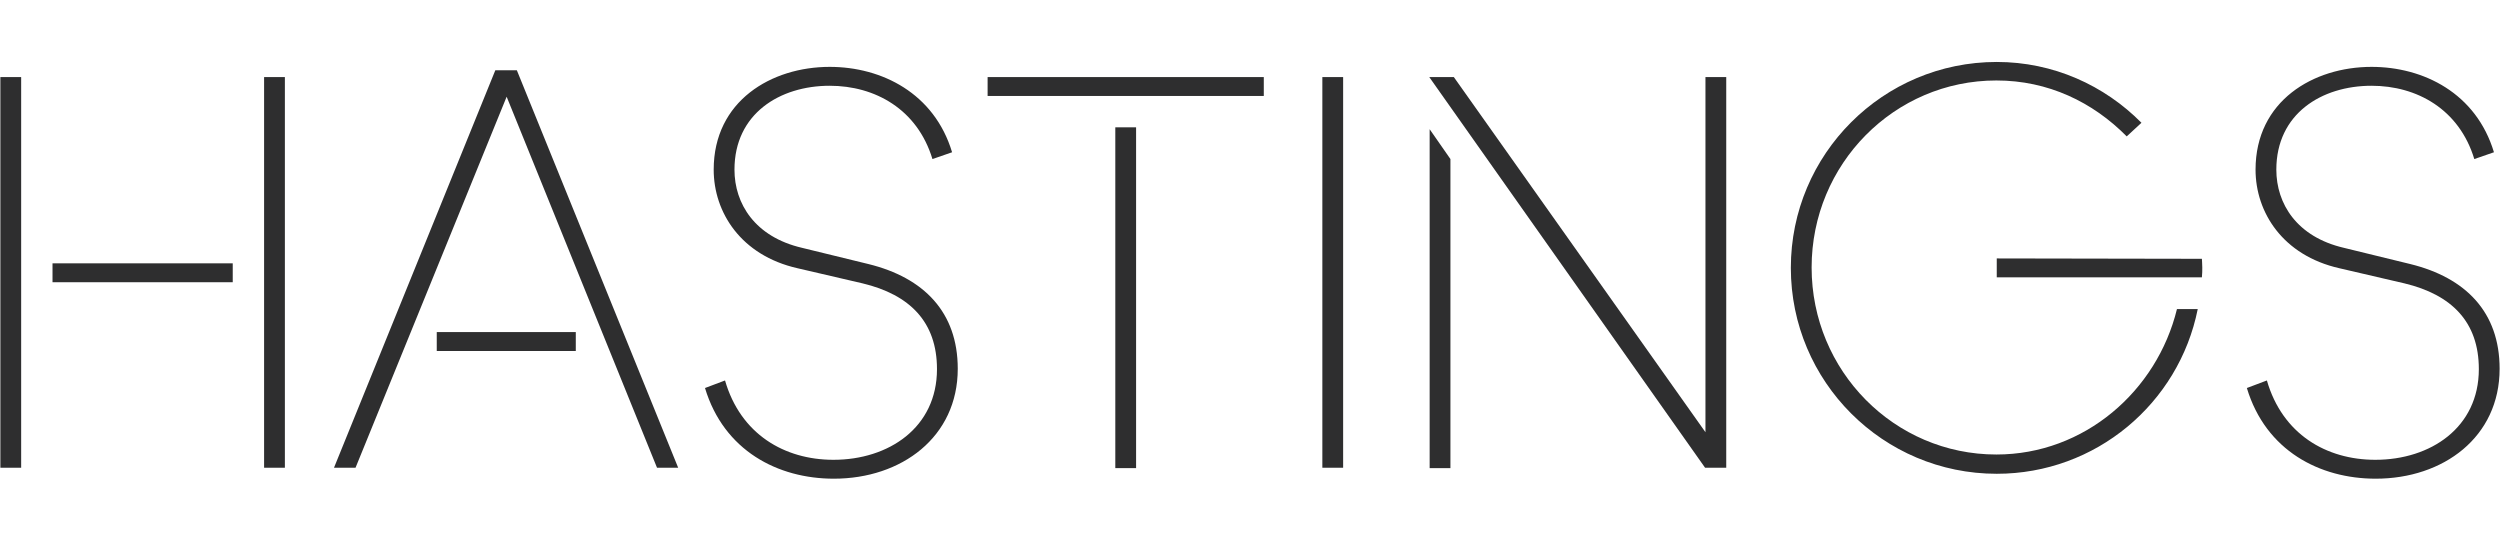
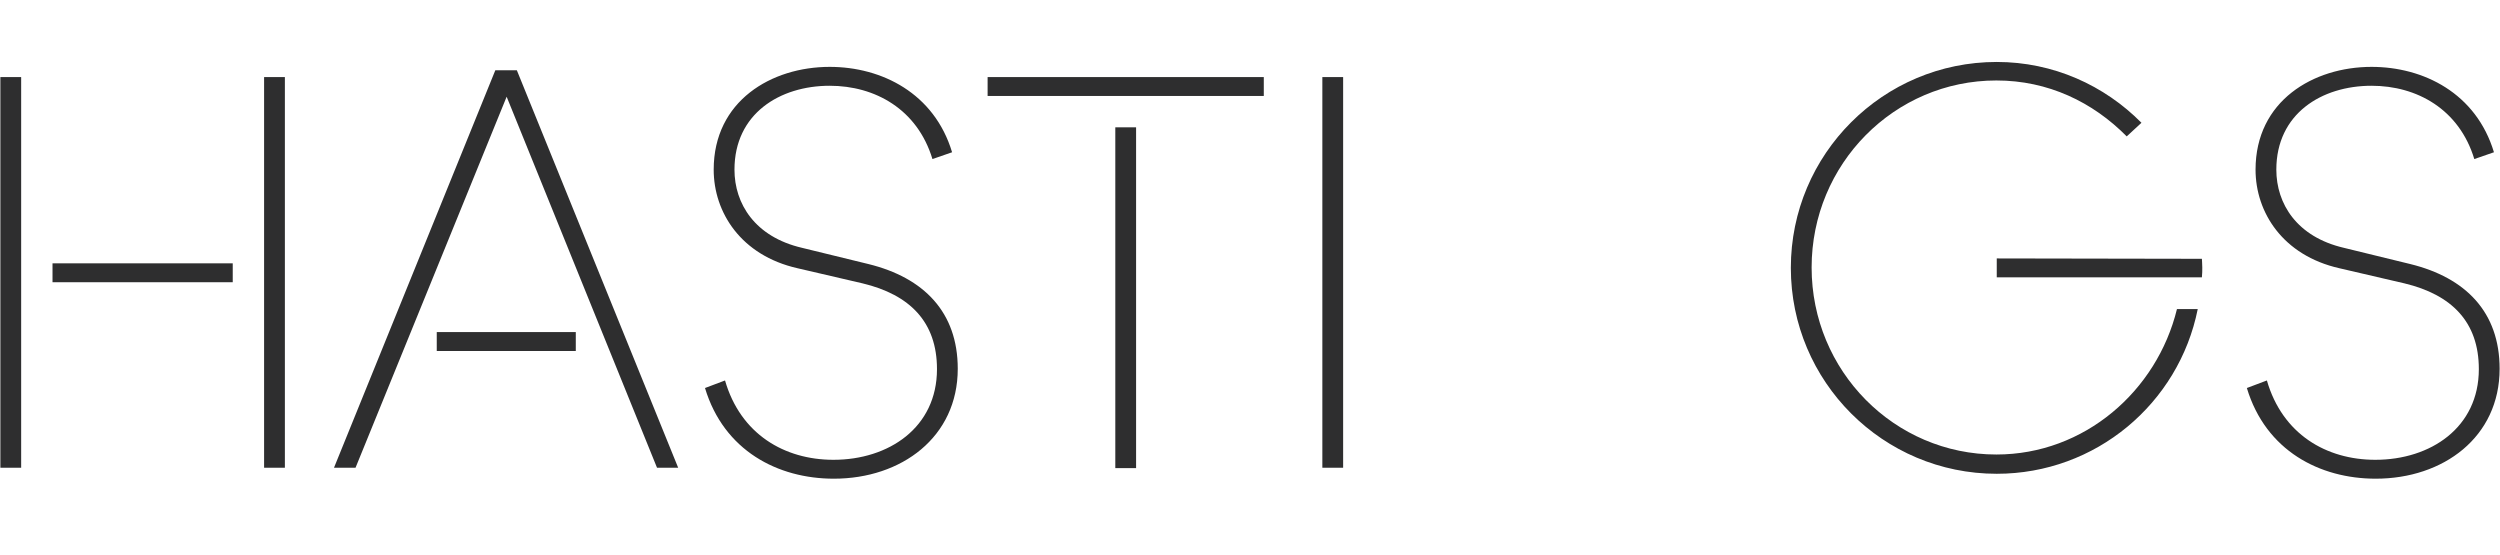
<svg xmlns="http://www.w3.org/2000/svg" version="1.1" id="Layer_1" x="0px" y="0px" viewBox="0 0 661.7 146.9" style="enable-background:new 0 0 661.7 146.9;" xml:space="preserve">
  <style type="text/css"> .st0{fill:#2E2E2F;} </style>
  <g>
    <path class="st0" d="M0.1,20.4h5.5v103.4H0.1V20.4z M61.6,69.7v5H13.9v-5H61.6z M69.9,20.4h5.5v103.4h-5.5V20.4z" />
    <path class="st0" d="M179.5,123.8h-5.6l-39.8-98.2l-40,98.2h-5.7l42.7-105.2h5.7L179.5,123.8z M152.4,87.9v5h-36.8v-5H152.4z" />
    <path class="st0" d="M191.9,100.7c4.1,14.2,15.7,21,28.7,21c14.6,0,27.4-8.5,27.4-24c0-12.5-7.2-19.7-19.7-22.7l-17.2-4 c-15-3.4-22.2-14.8-22.2-26.1c0-18.2,15.3-27.2,30.7-27.2c13.8,0,27.7,7,32.4,22.6l-5.2,1.8c-4-13.2-15.2-19.4-27.2-19.4 c-13.2,0-25.2,7.4-25.2,22.2c0,9,5.4,17.8,17.9,20.7l17.6,4.3c14.6,3.6,23.6,12.7,23.6,27.7c0,18.1-14.9,29.1-32.8,29.1 c-14.8,0-29.1-7.4-34.1-24L191.9,100.7z" />
    <path class="st0" d="M261.4,20.4h73.1v5h-73.1V20.4z M295.2,33.7h5.5v90.2h-5.5V33.7z" />
    <path class="st0" d="M350,20.4h5.5v103.4H350V20.4z" />
-     <path class="st0" d="M456.8,123.8h-5.5l-73-103.4h6.5l66.6,94v-94h5.5v103.4H456.8z M383.9,42.1v81.8h-5.5V34.2L383.9,42.1z" />
    <path class="st0" d="M528.5,125.4c-30.1,0-54.5-24.4-54.5-54.5s24.4-54.5,54.5-54.5c15,0,28.5,6.2,38.3,16.1l-3.9,3.6 c-9-9.1-20.8-14.8-34.5-14.8c-27,0-48.9,22.1-48.9,49.5s21.9,49.5,48.9,49.5c23.3,0,42.5-16.8,47.8-38.5h5.5 C576.7,106.8,554.7,125.4,528.5,125.4z M582.8,68.5c0,0,0.1,1.5,0.1,2.3c0,1.4,0,1-0.1,2.6h-54.3v-5L582.8,68.5L582.8,68.5z" />
    <path class="st0" d="M600,100.7c4.1,14.2,15.7,21,28.7,21c14.6,0,27.4-8.5,27.4-24c0-12.5-7.2-19.7-19.7-22.7l-17.2-4 c-15-3.4-22.2-14.8-22.2-26.1c0-18.2,15.3-27.2,30.7-27.2c13.8,0,27.7,7,32.4,22.6l-5.2,1.8c-4-13.2-15.2-19.4-27.2-19.4 c-13.2,0-25.2,7.4-25.2,22.2c0,9,5.4,17.8,17.9,20.7l17.6,4.3c14.6,3.6,23.6,12.7,23.6,27.7c0,18.1-14.9,29.1-32.8,29.1 c-14.8,0-29.1-7.4-34.1-24L600,100.7z" />
  </g>
</svg>